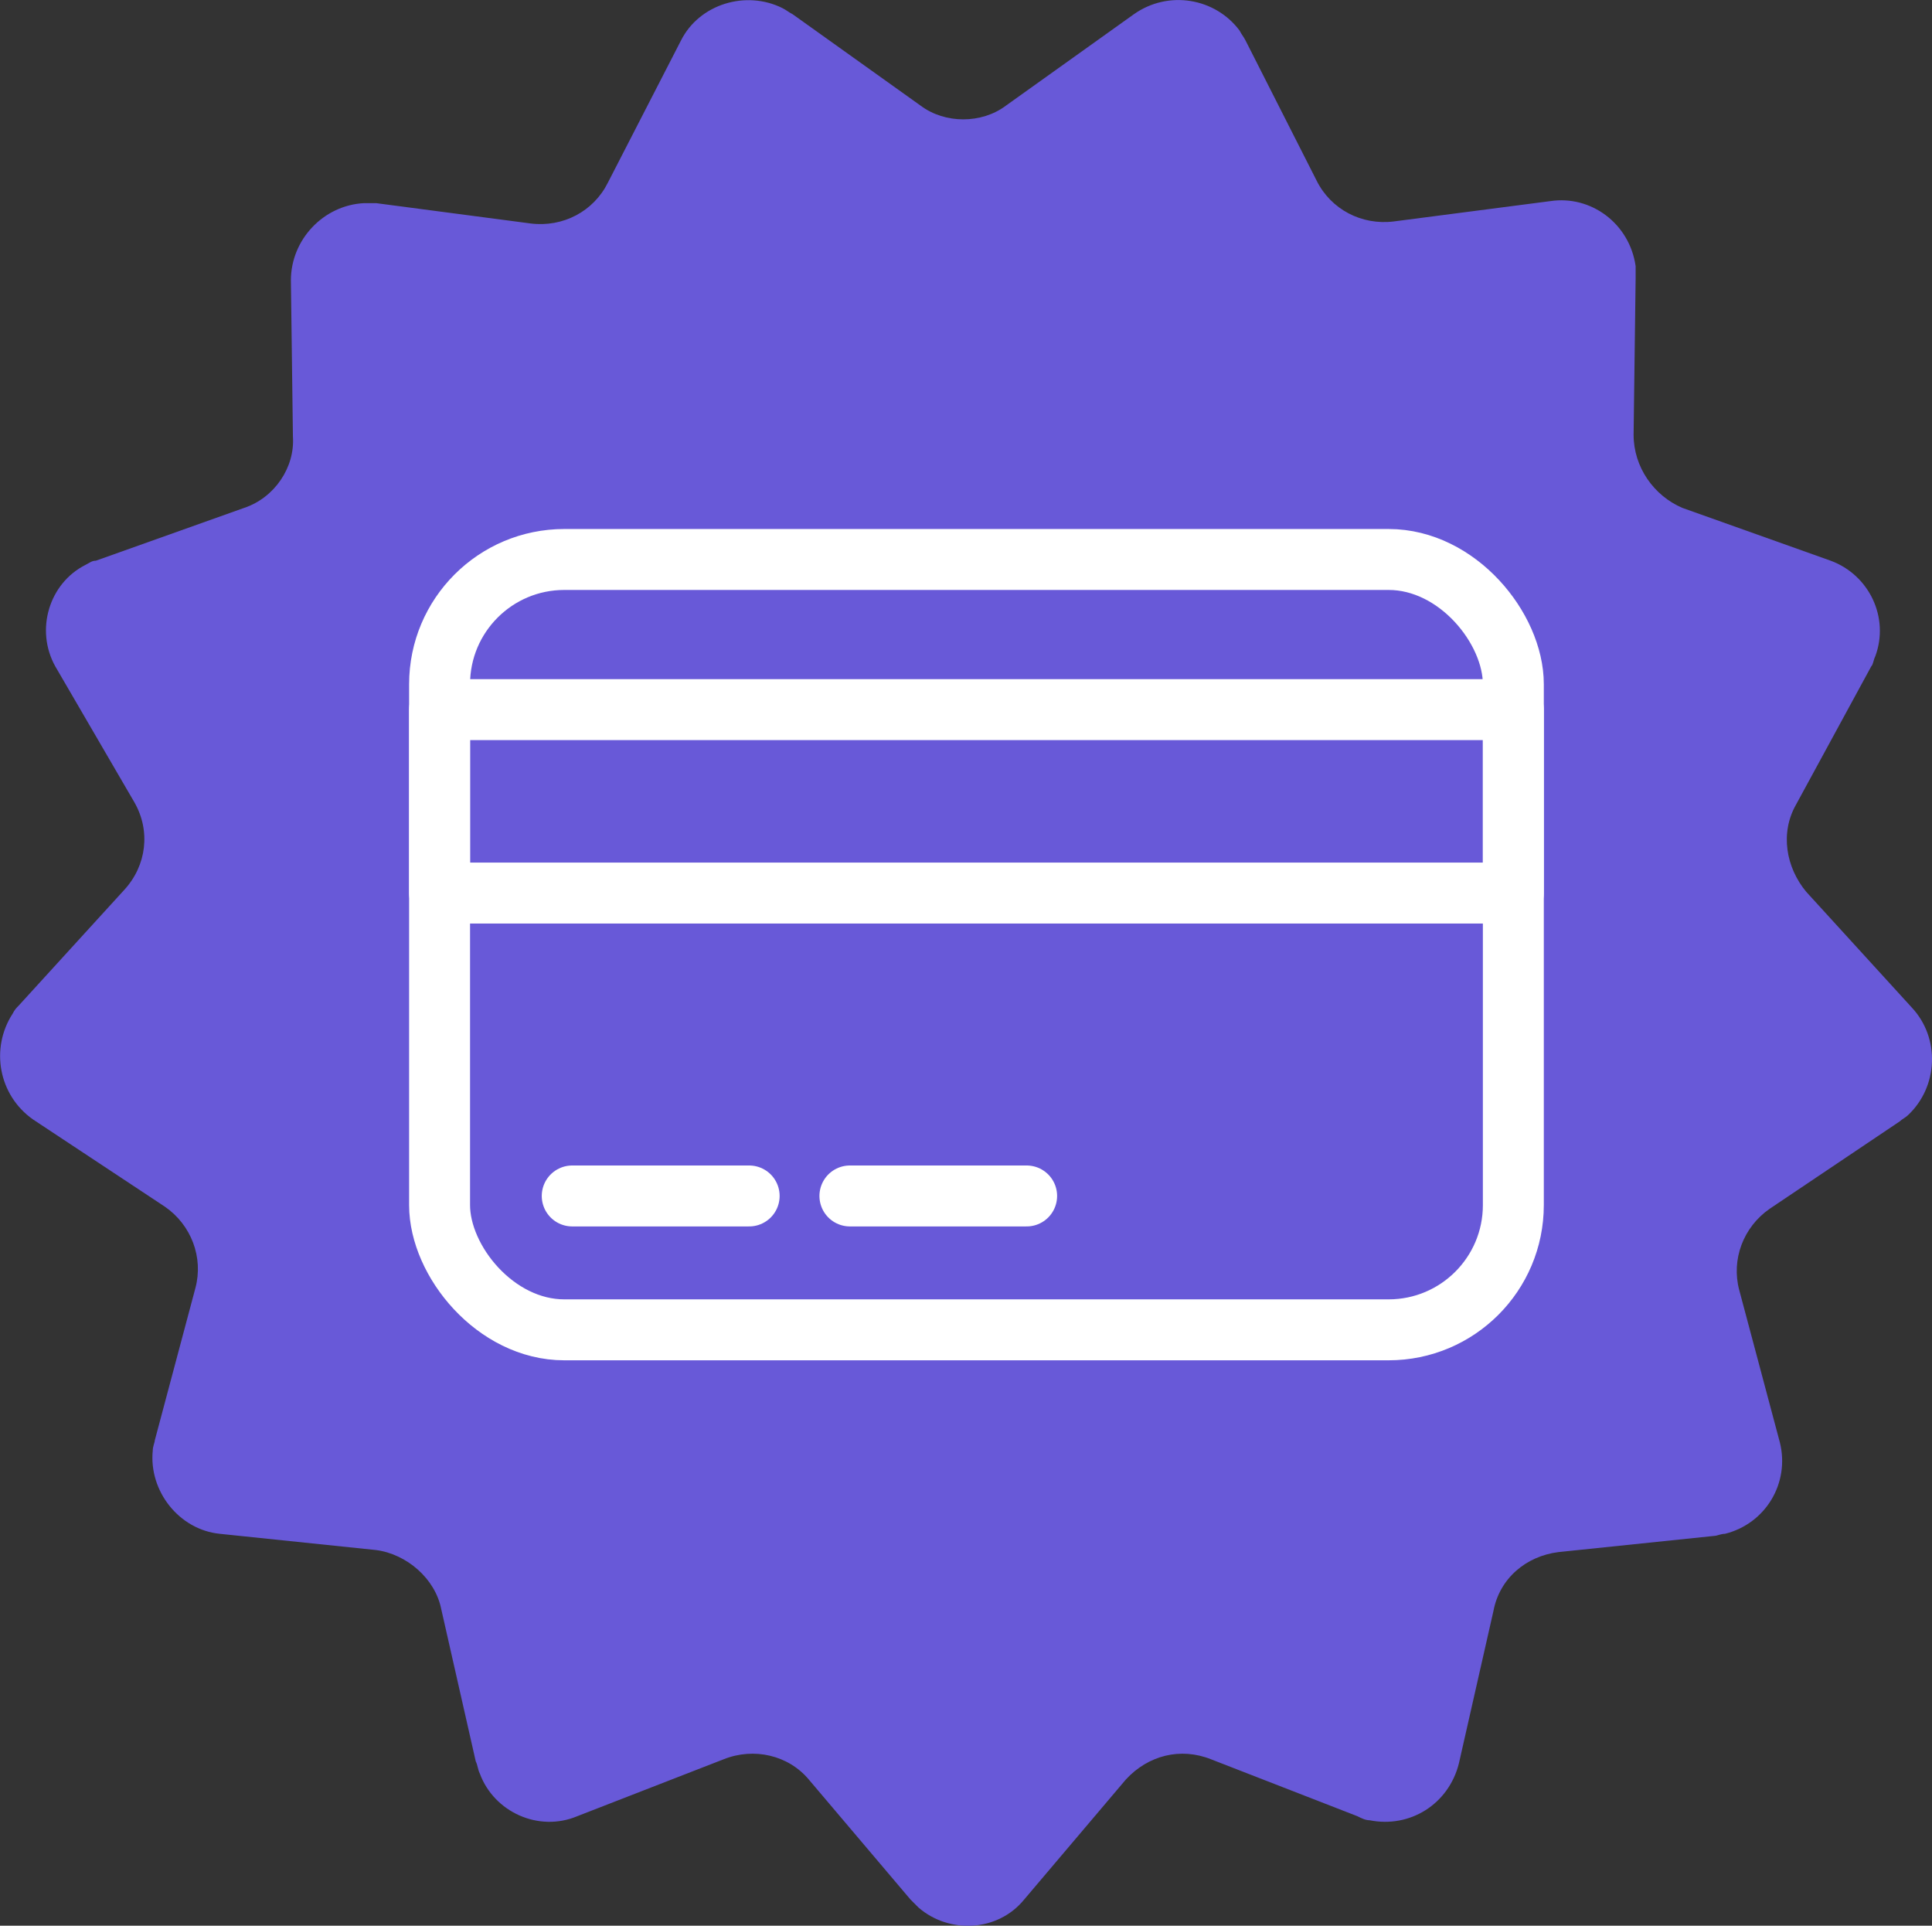
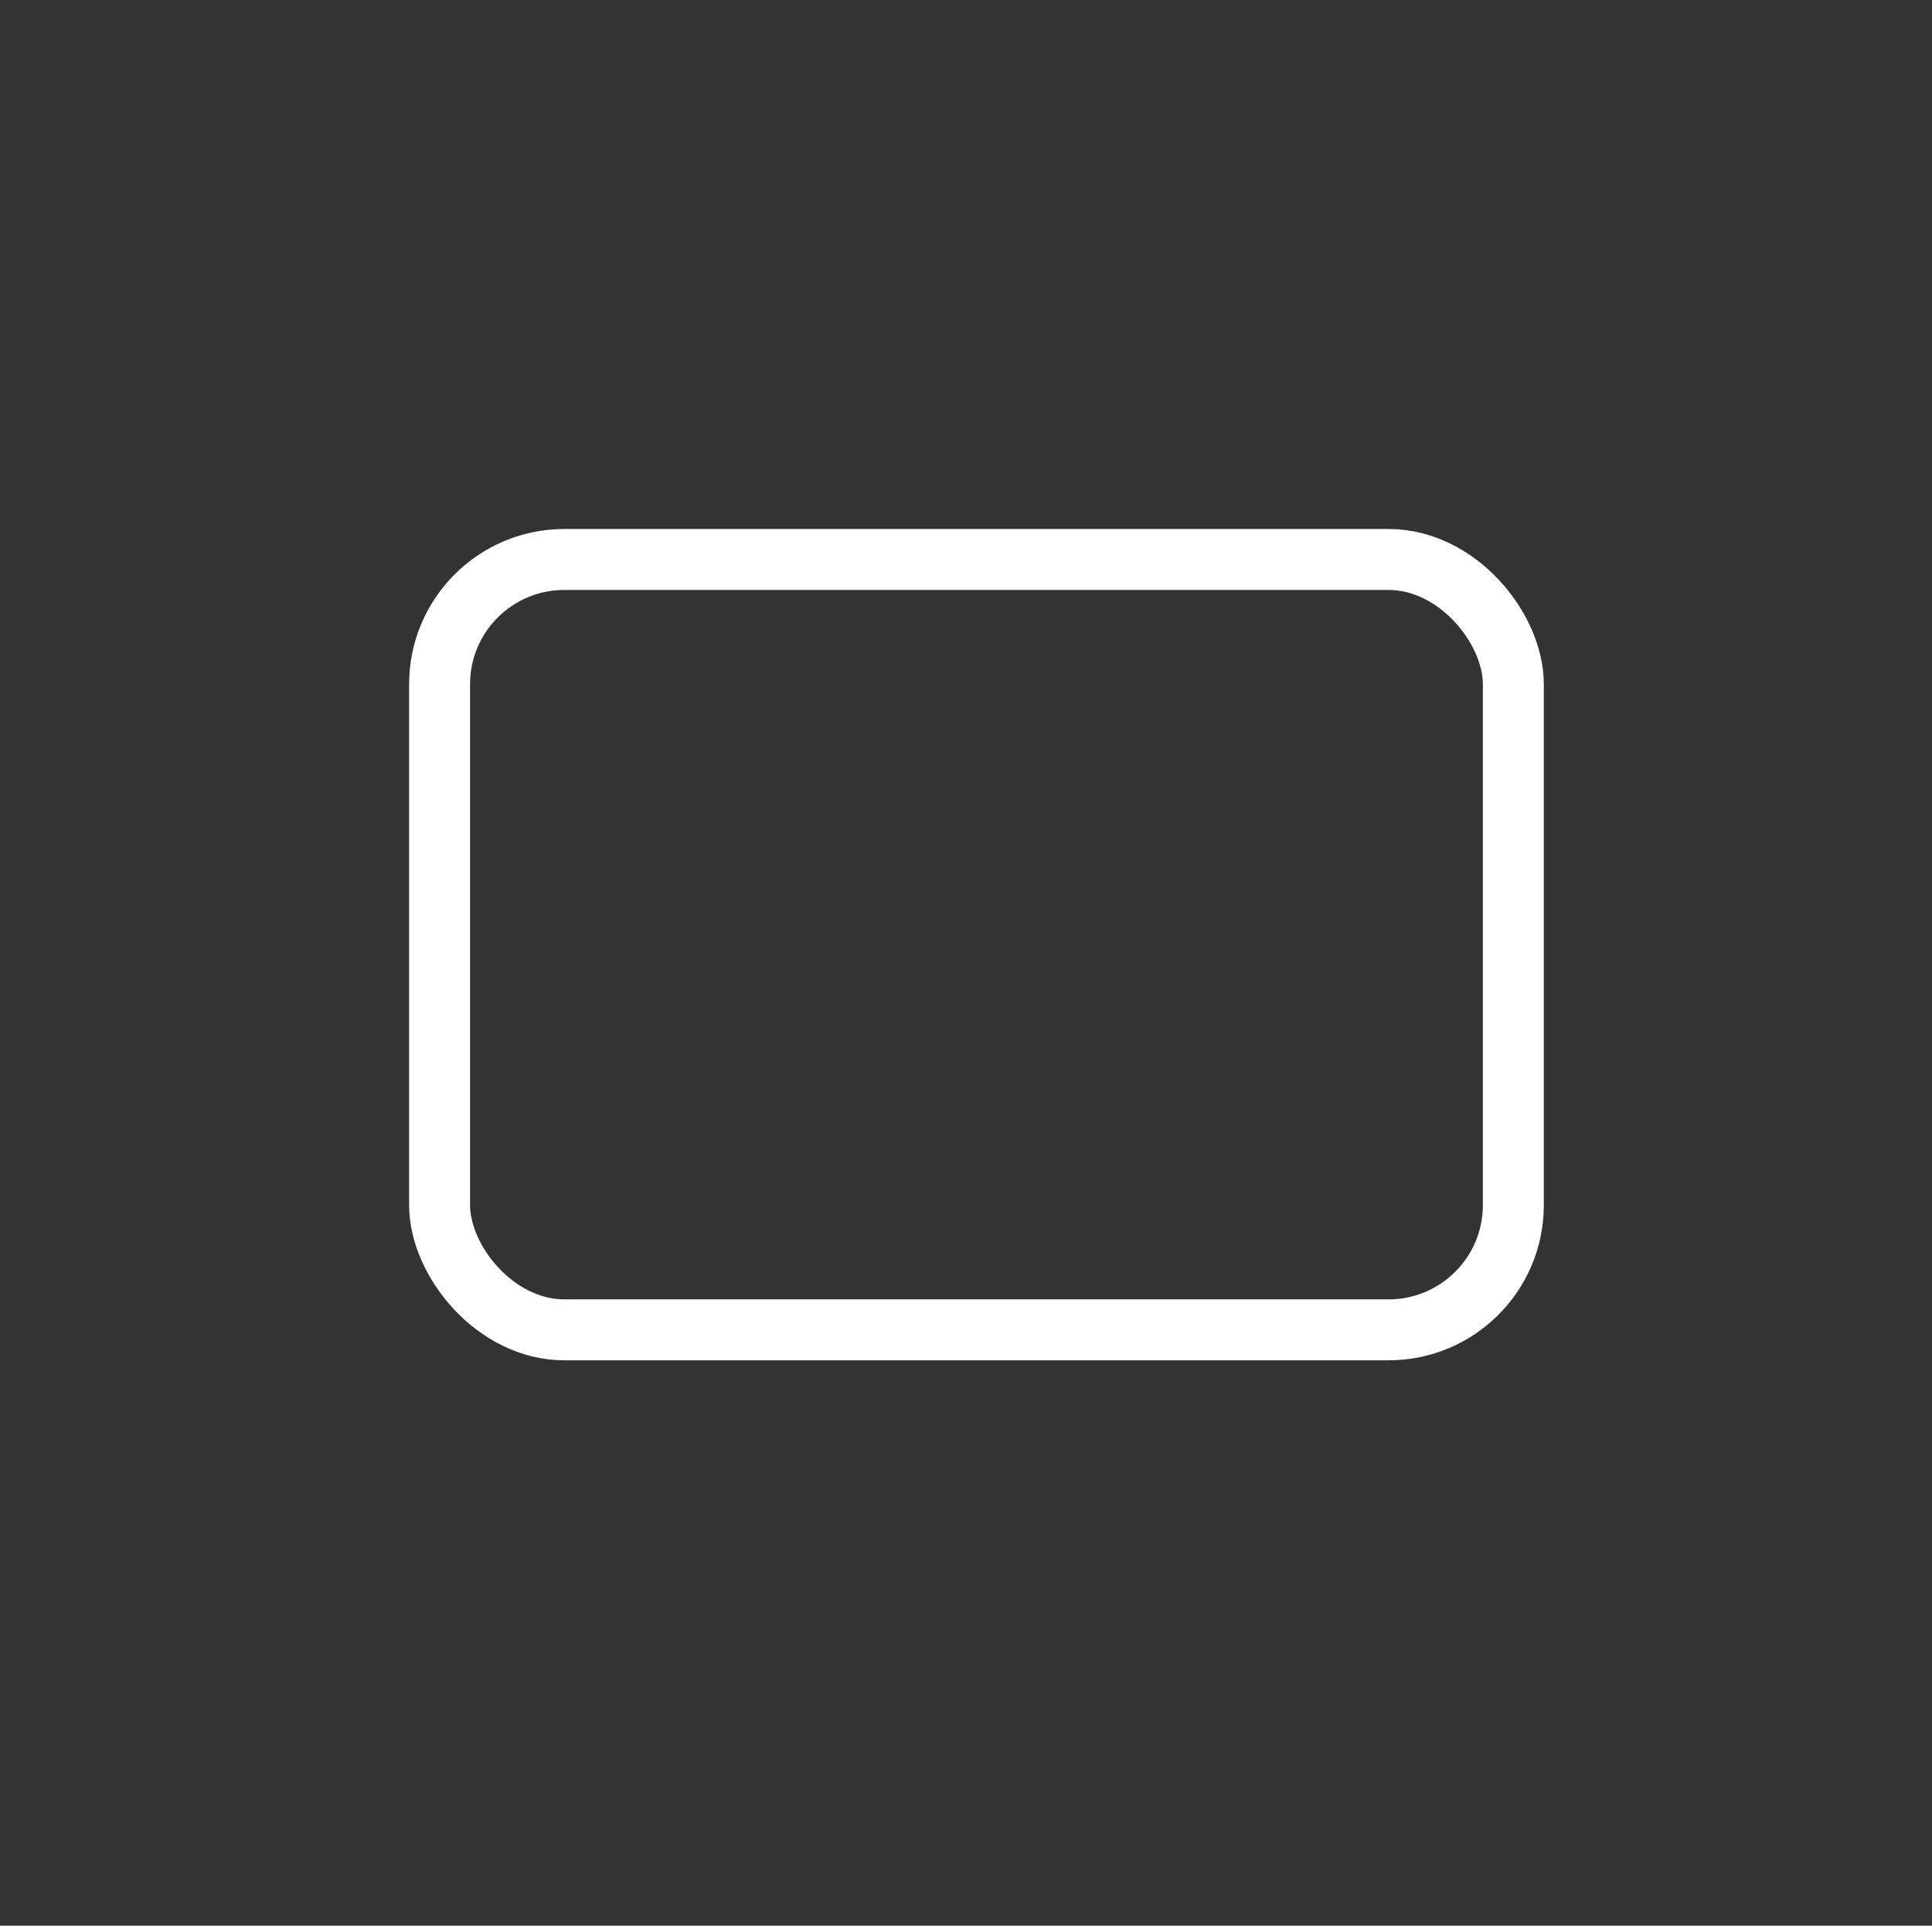
<svg xmlns="http://www.w3.org/2000/svg" id="Layer_2" data-name="Layer 2" viewBox="0 0 95.11 94.79">
  <rect x="0" y="0" width="95.11" height="94.79" fill="#333333" stroke="none" />
  <defs>
    <style> .cls-1 { fill: #6859d8; stroke-width: 0px; } .cls-2 { fill: none; stroke: #fff; stroke-linecap: round; stroke-linejoin: round; stroke-width: 3px; } </style>
  </defs>
  <g id="Layer_1-2" data-name="Layer 1">
    <g id="Layer_2-2" data-name="Layer 2">
      <g id="Layer_1-2" data-name="Layer 1-2">
-         <path class="cls-1" d="M49.52,5.2l6.3-4.5c1.7-1.2,4-.8,5.2.8.1.2.2.3.3.5l3.5,6.9c.7,1.4,2.2,2.2,3.8,2l7.7-1c2-.3,3.9,1.1,4.2,3.2v.6l-.1,7.7c0,1.6,1,3,2.4,3.6l7.3,2.6c1.9.7,2.9,2.8,2.2,4.7-.1.2-.1.4-.2.5l-3.7,6.8c-.8,1.4-.5,3.1.5,4.3l5.2,5.7c1.4,1.5,1.3,3.9-.2,5.3-.1.1-.3.2-.4.3l-6.4,4.3c-1.3.9-1.9,2.5-1.5,4l2,7.5c.5,2-.7,4-2.7,4.5-.2,0-.4.1-.5.1l-7.7.8c-1.6.2-2.9,1.3-3.2,2.9l-1.7,7.5c-.5,2-2.4,3.2-4.4,2.8-.2,0-.4-.1-.6-.2l-7.2-2.8c-1.5-.6-3.1-.2-4.2,1l-5,5.9c-1.3,1.6-3.7,1.7-5.2.4-.1-.1-.3-.3-.4-.4l-5-5.9c-1-1.2-2.7-1.6-4.2-1l-7.2,2.8c-1.9.8-4.1-.2-4.8-2.1-.1-.2-.1-.4-.2-.6l-1.7-7.5c-.3-1.5-1.7-2.7-3.2-2.9l-7.7-.8c-2-.2-3.5-2.1-3.3-4.1,0-.2.1-.4.1-.5l2-7.5c.4-1.5-.2-3.1-1.5-4l-6.5-4.3c-1.7-1.2-2.1-3.5-1-5.2.1-.2.2-.3.3-.4l5.2-5.7c1.1-1.2,1.3-2.9.5-4.3l-3.9-6.7c-1-1.8-.3-4.1,1.5-5,.2-.1.3-.2.5-.2l7.3-2.6c1.5-.5,2.5-2,2.4-3.5l-.1-7.7c0-2,1.6-3.7,3.6-3.8h.6l7.6,1c1.6.2,3.1-.6,3.8-2l3.6-7c.9-1.8,3.2-2.5,5-1.6.2.1.3.2.5.3l6.3,4.5c1.2.9,3,.9,4.2,0Z" />
        <rect class="cls-2" x="21.64" y="27.54" width="52.86" height="37.92" rx="6.14" ry="6.14" />
-         <rect class="cls-2" x="21.64" y="34.93" width="52.86" height="9.03" />
      </g>
    </g>
-     <line class="cls-2" x1="28.17" y1="58.87" x2="36.88" y2="58.87" />
-     <line class="cls-2" x1="41.84" y1="58.87" x2="50.54" y2="58.87" />
  </g>
</svg>